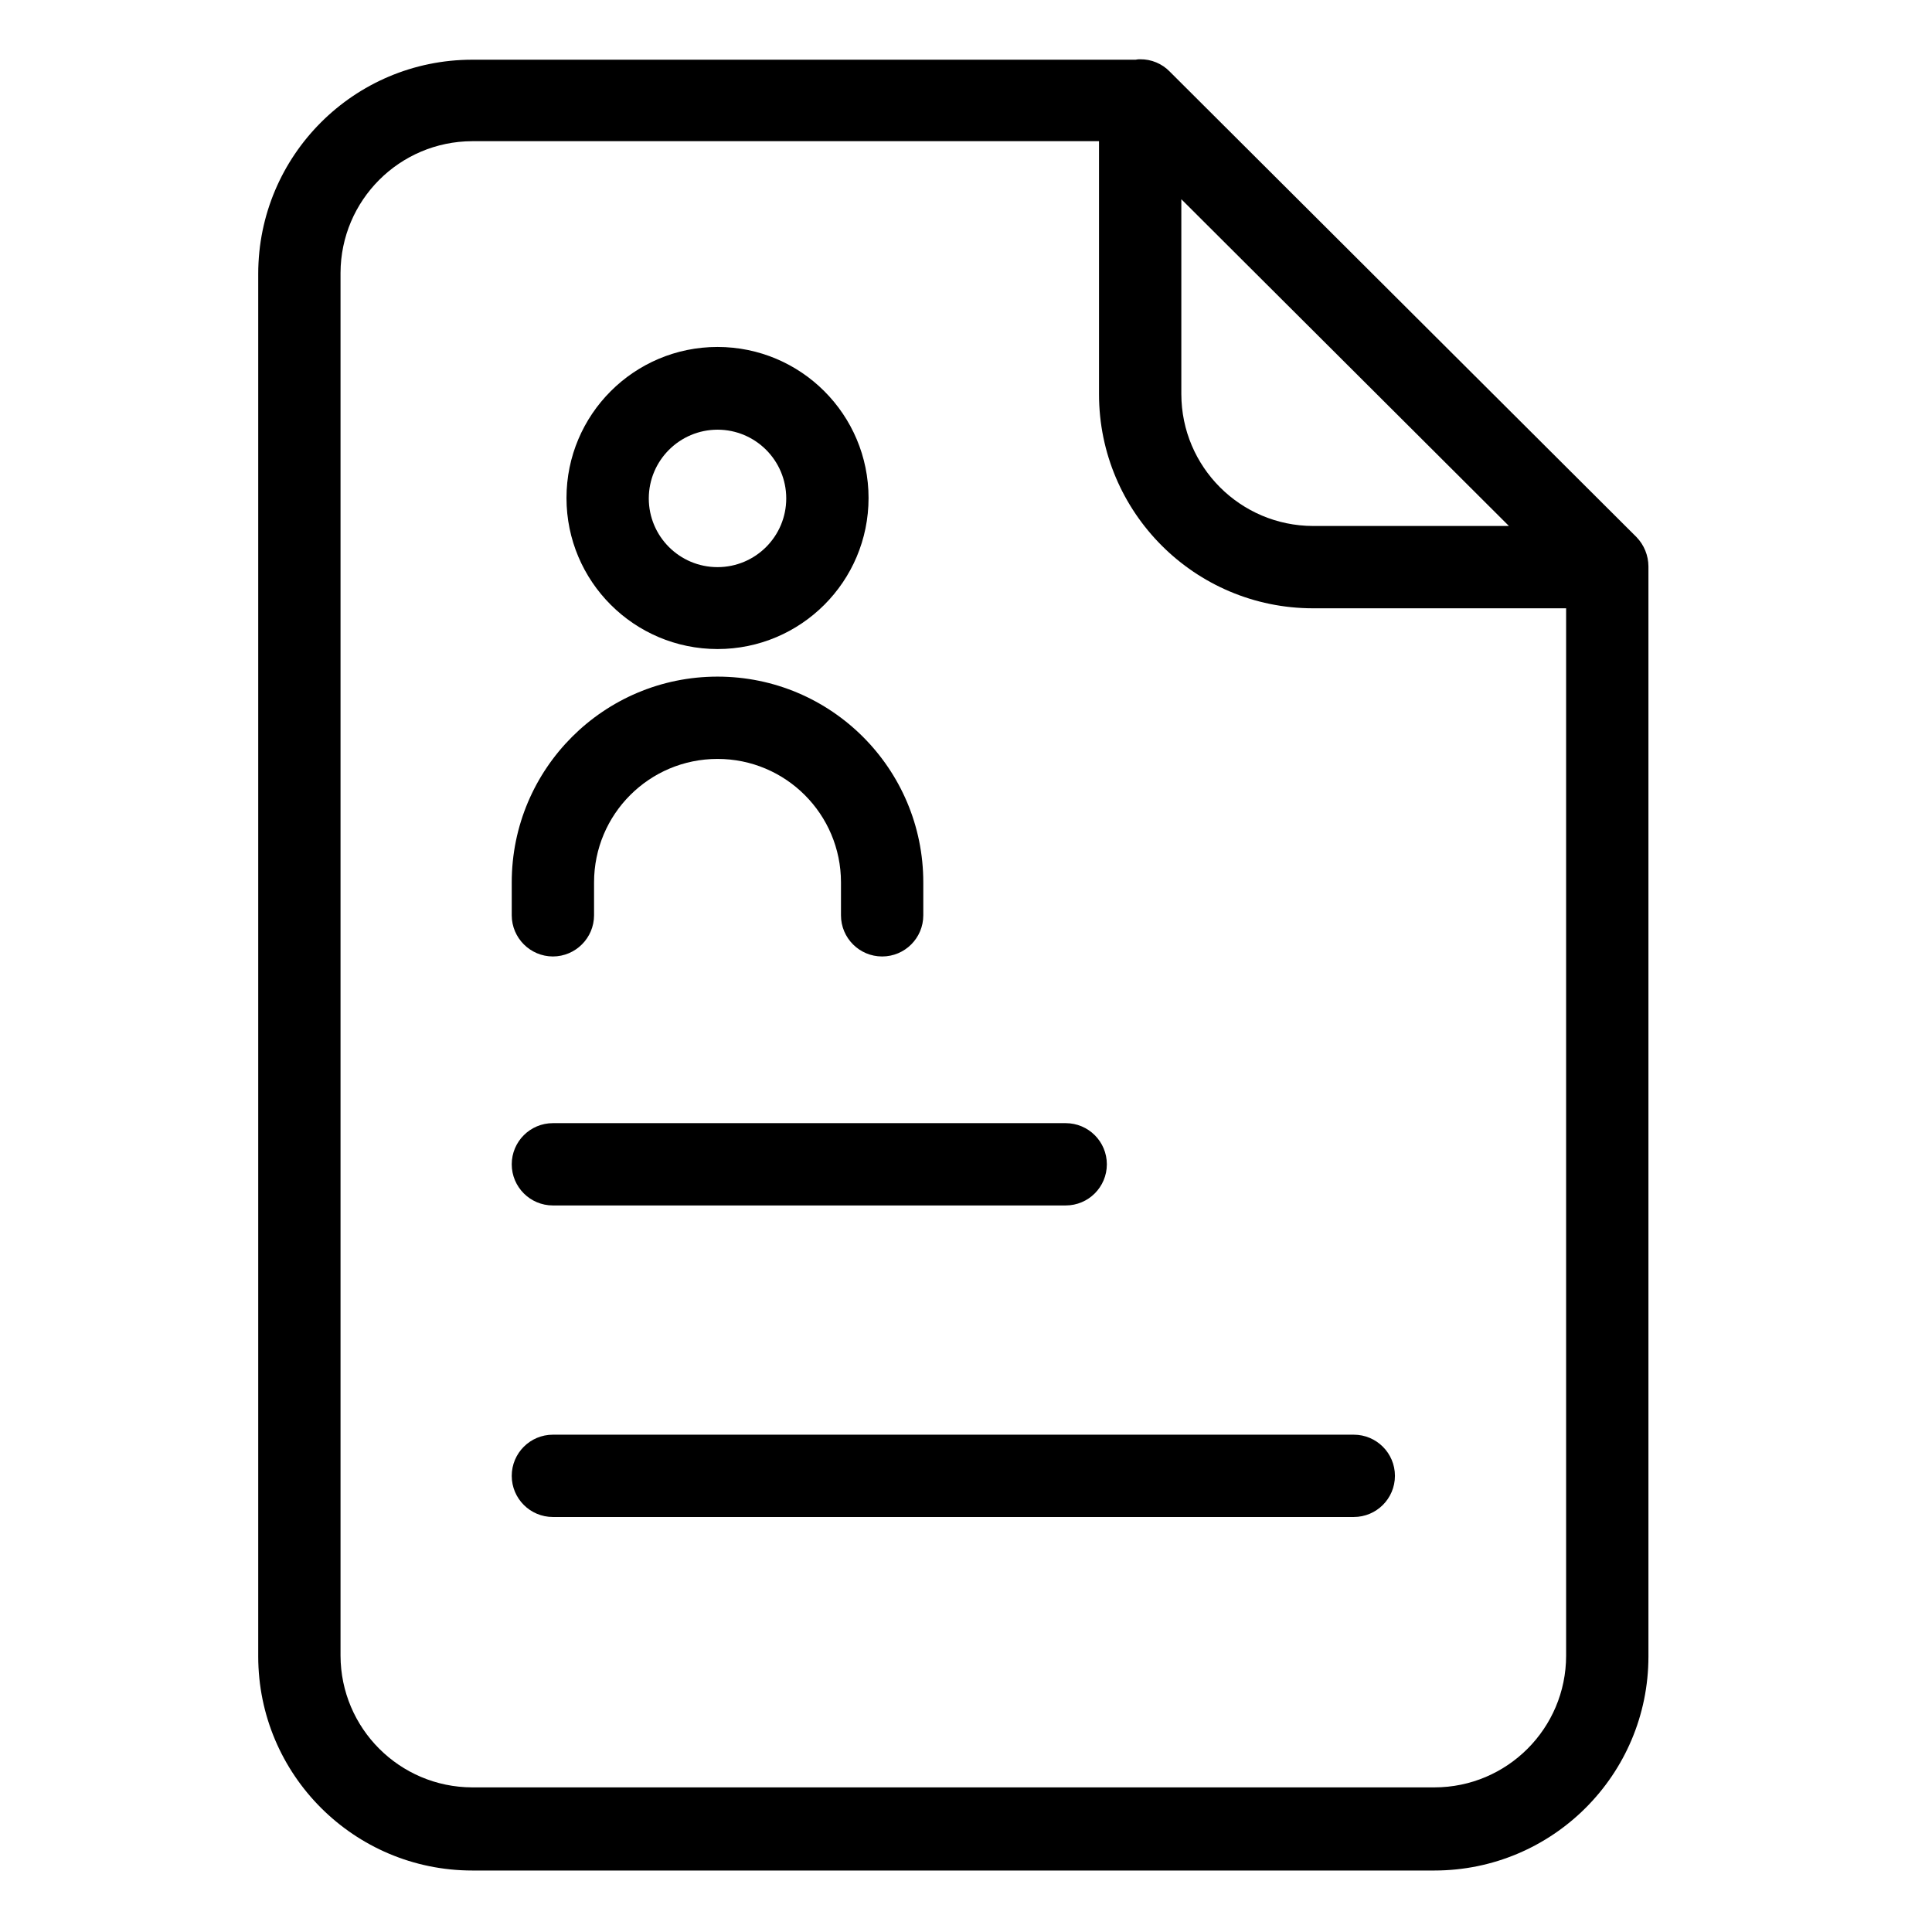
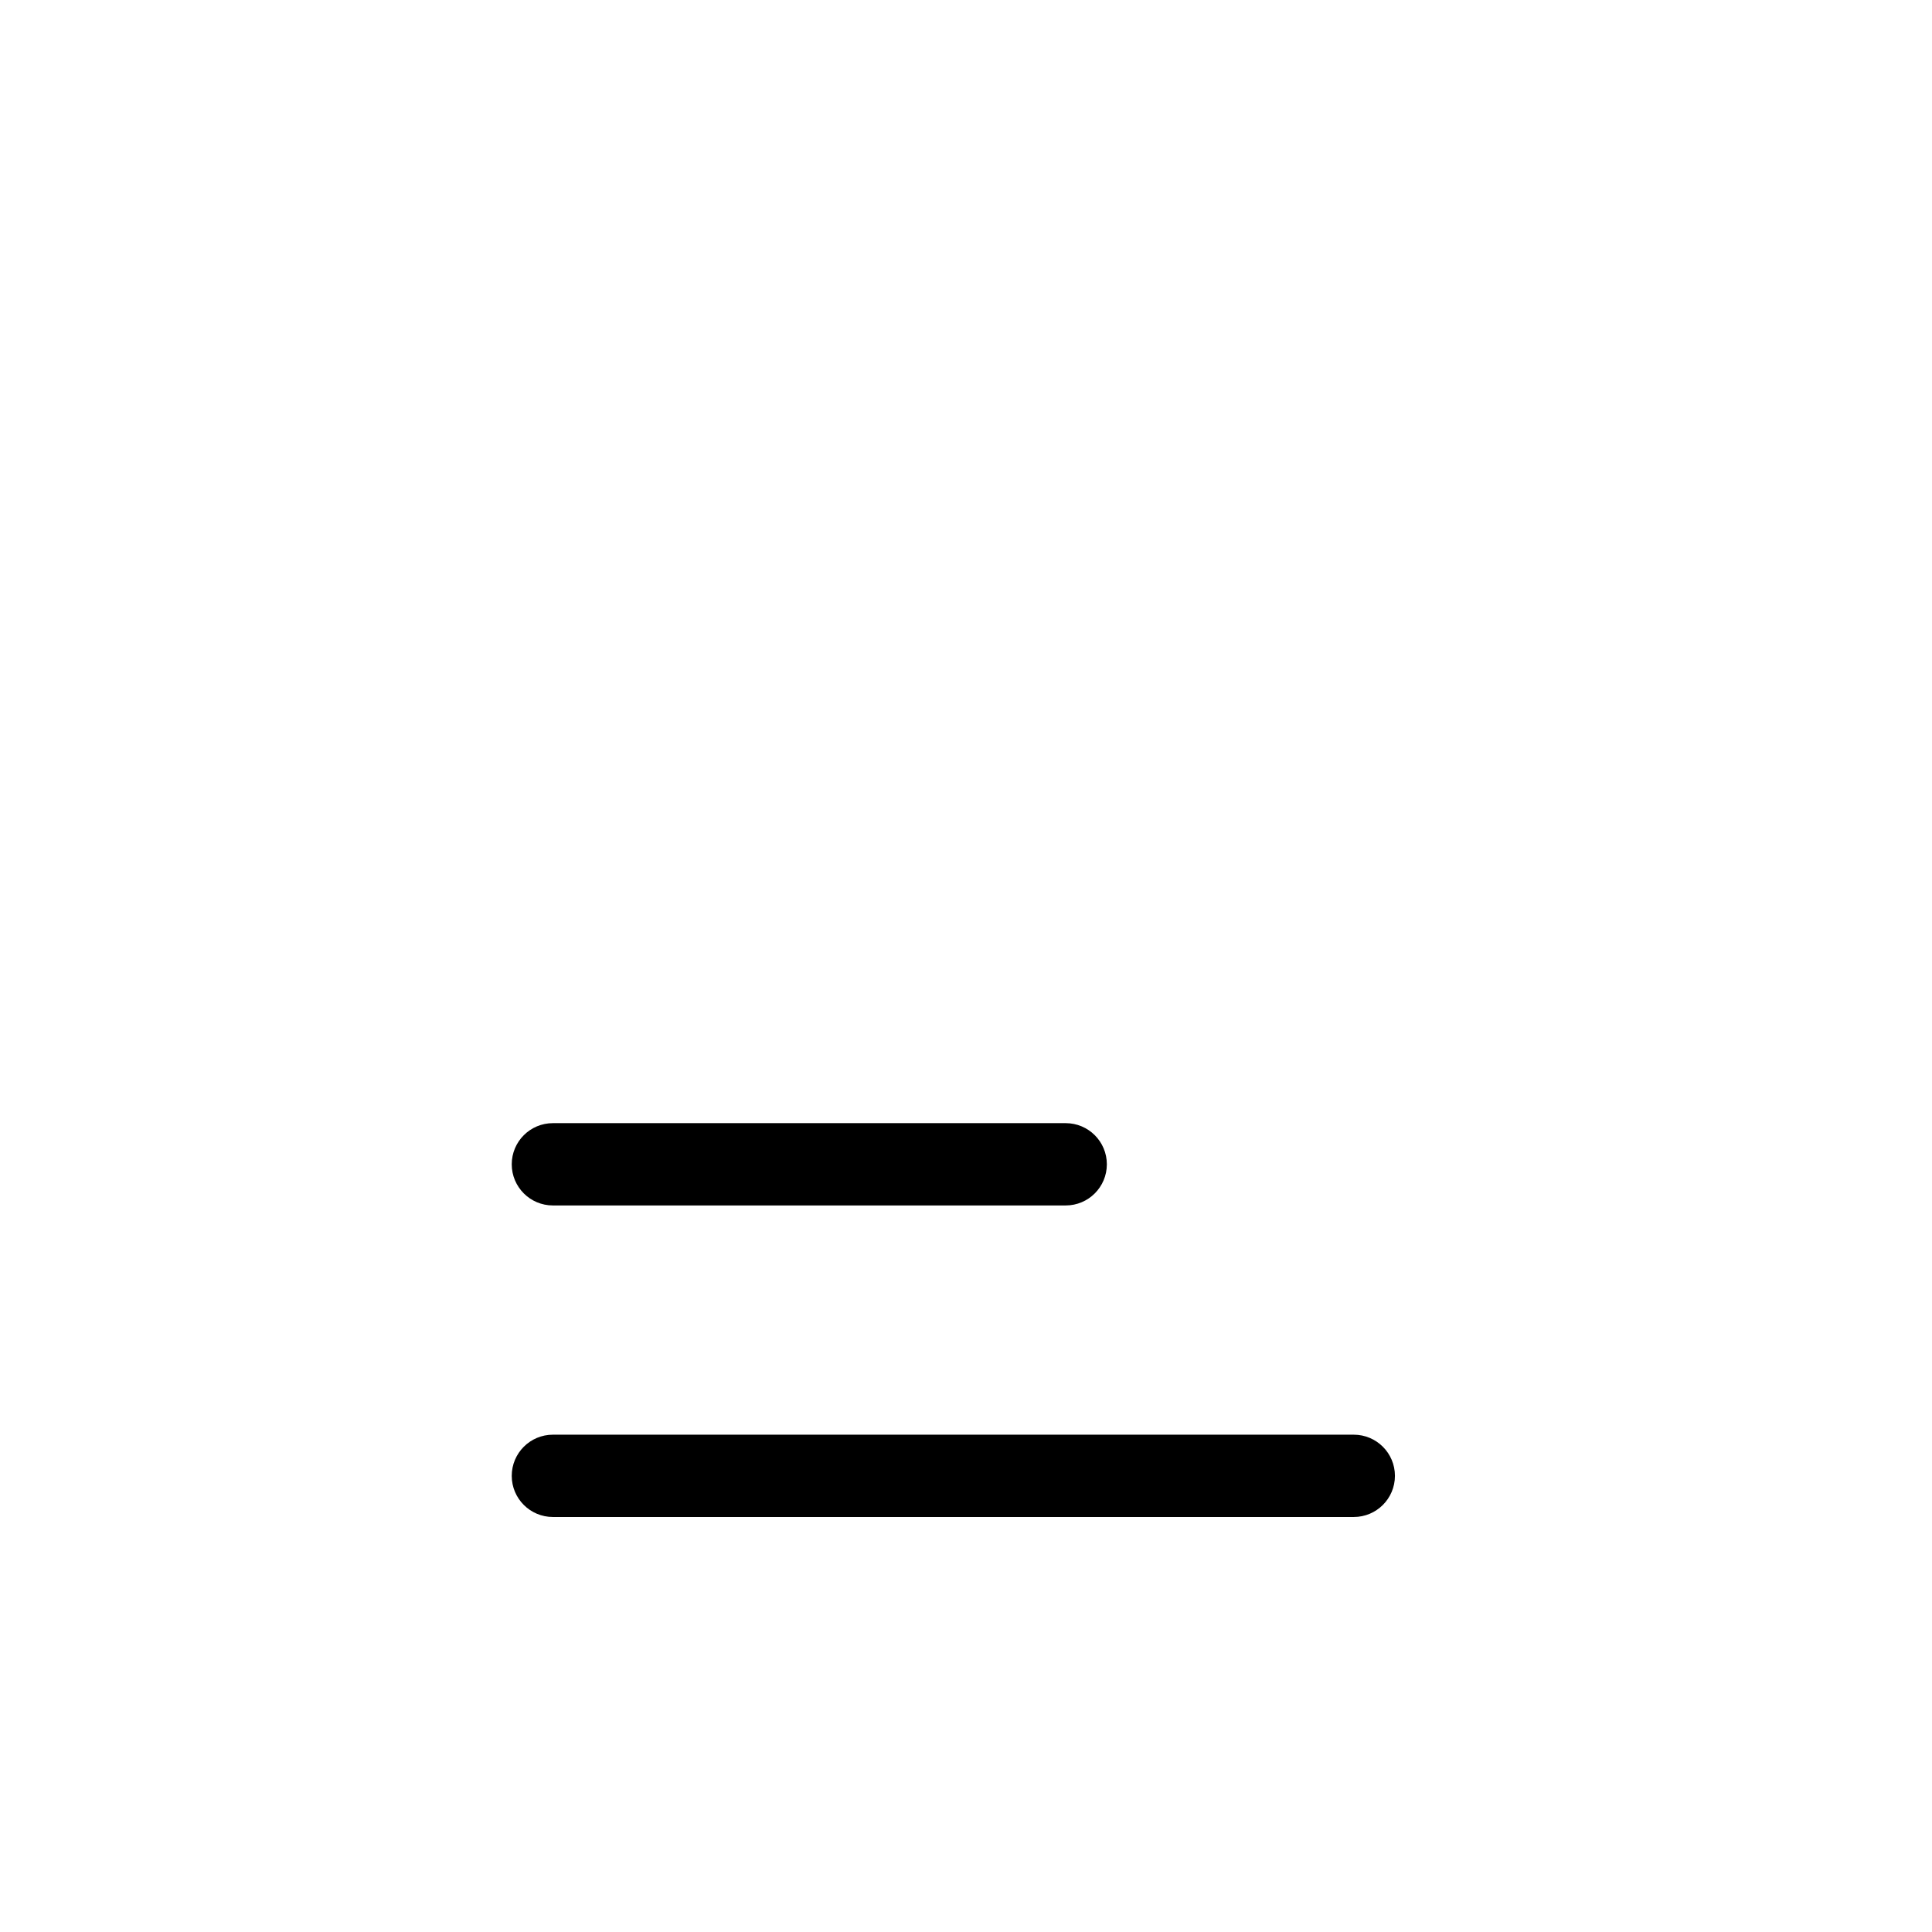
<svg xmlns="http://www.w3.org/2000/svg" height="586pt" viewBox="-82 -18 586 586.669" width="586pt">
-   <path d="m273.012 3.883-.125-.129c-2.359-2.43-5.609-3.789-8.996-3.75-.461-.02-.926.02-1.371.129h-201.457c-35.883.012-64.965 29.098-64.984 64.984v419.898c.02 35.883 29.102 64.965 64.984 64.984h292.18c35.887-.02 64.973-29.102 64.984-64.984v-331.047c-.023-3.312-1.32-6.488-3.621-8.871zm3.375 38.613 99.477 99.223h-59.488c-22.059-.062-39.926-17.93-39.988-39.988zm76.855 482.258h-292.18c-22.062-.062-39.922-17.93-39.992-39.992v-419.898c.07-22.055 17.93-39.922 39.992-39.992h190.328v76.859c.02 35.883 29.105 64.969 64.984 64.984h76.859v318.047c-.02 22.082-17.91 39.973-39.992 39.992zm0 0" />
  <path d="m85.559 348.047h155.715c6.898 0 12.496-5.594 12.496-12.496 0-6.902-5.598-12.496-12.496-12.496h-155.715c-6.902 0-12.5 5.594-12.5 12.496 0 6.902 5.598 12.496 12.5 12.496zm0 0" />
  <path d="m328.75 417.656h-243.191c-6.902 0-12.5 5.594-12.5 12.496s5.598 12.496 12.5 12.496h243.191c6.898 0 12.5-5.594 12.5-12.496s-5.602-12.496-12.5-12.496zm0 0" />
-   <path d="m135.547 179.09c25.328 0 45.863-20.539 45.863-45.863 0-25.332-20.535-45.871-45.863-45.871-25.332 0-45.863 20.539-45.863 45.871.012 25.32 20.535 45.844 45.863 45.863zm0-66.613c11.523 0 20.867 9.344 20.867 20.871 0 11.523-9.344 20.867-20.867 20.867-11.527 0-20.871-9.344-20.871-20.867.02-11.516 9.355-20.852 20.871-20.871zm0 0" />
-   <path d="m85.559 272.441c6.891-.02 12.477-5.605 12.496-12.496v-10c0-20.707 16.781-37.492 37.492-37.492 20.703 0 37.488 16.785 37.488 37.492v10c0 6.902 5.598 12.496 12.5 12.496s12.496-5.594 12.496-12.496v-10c0-34.508-27.977-62.484-62.484-62.484s-62.488 27.977-62.488 62.484v10c.02 6.891 5.605 12.477 12.5 12.496zm0 0" />
</svg>